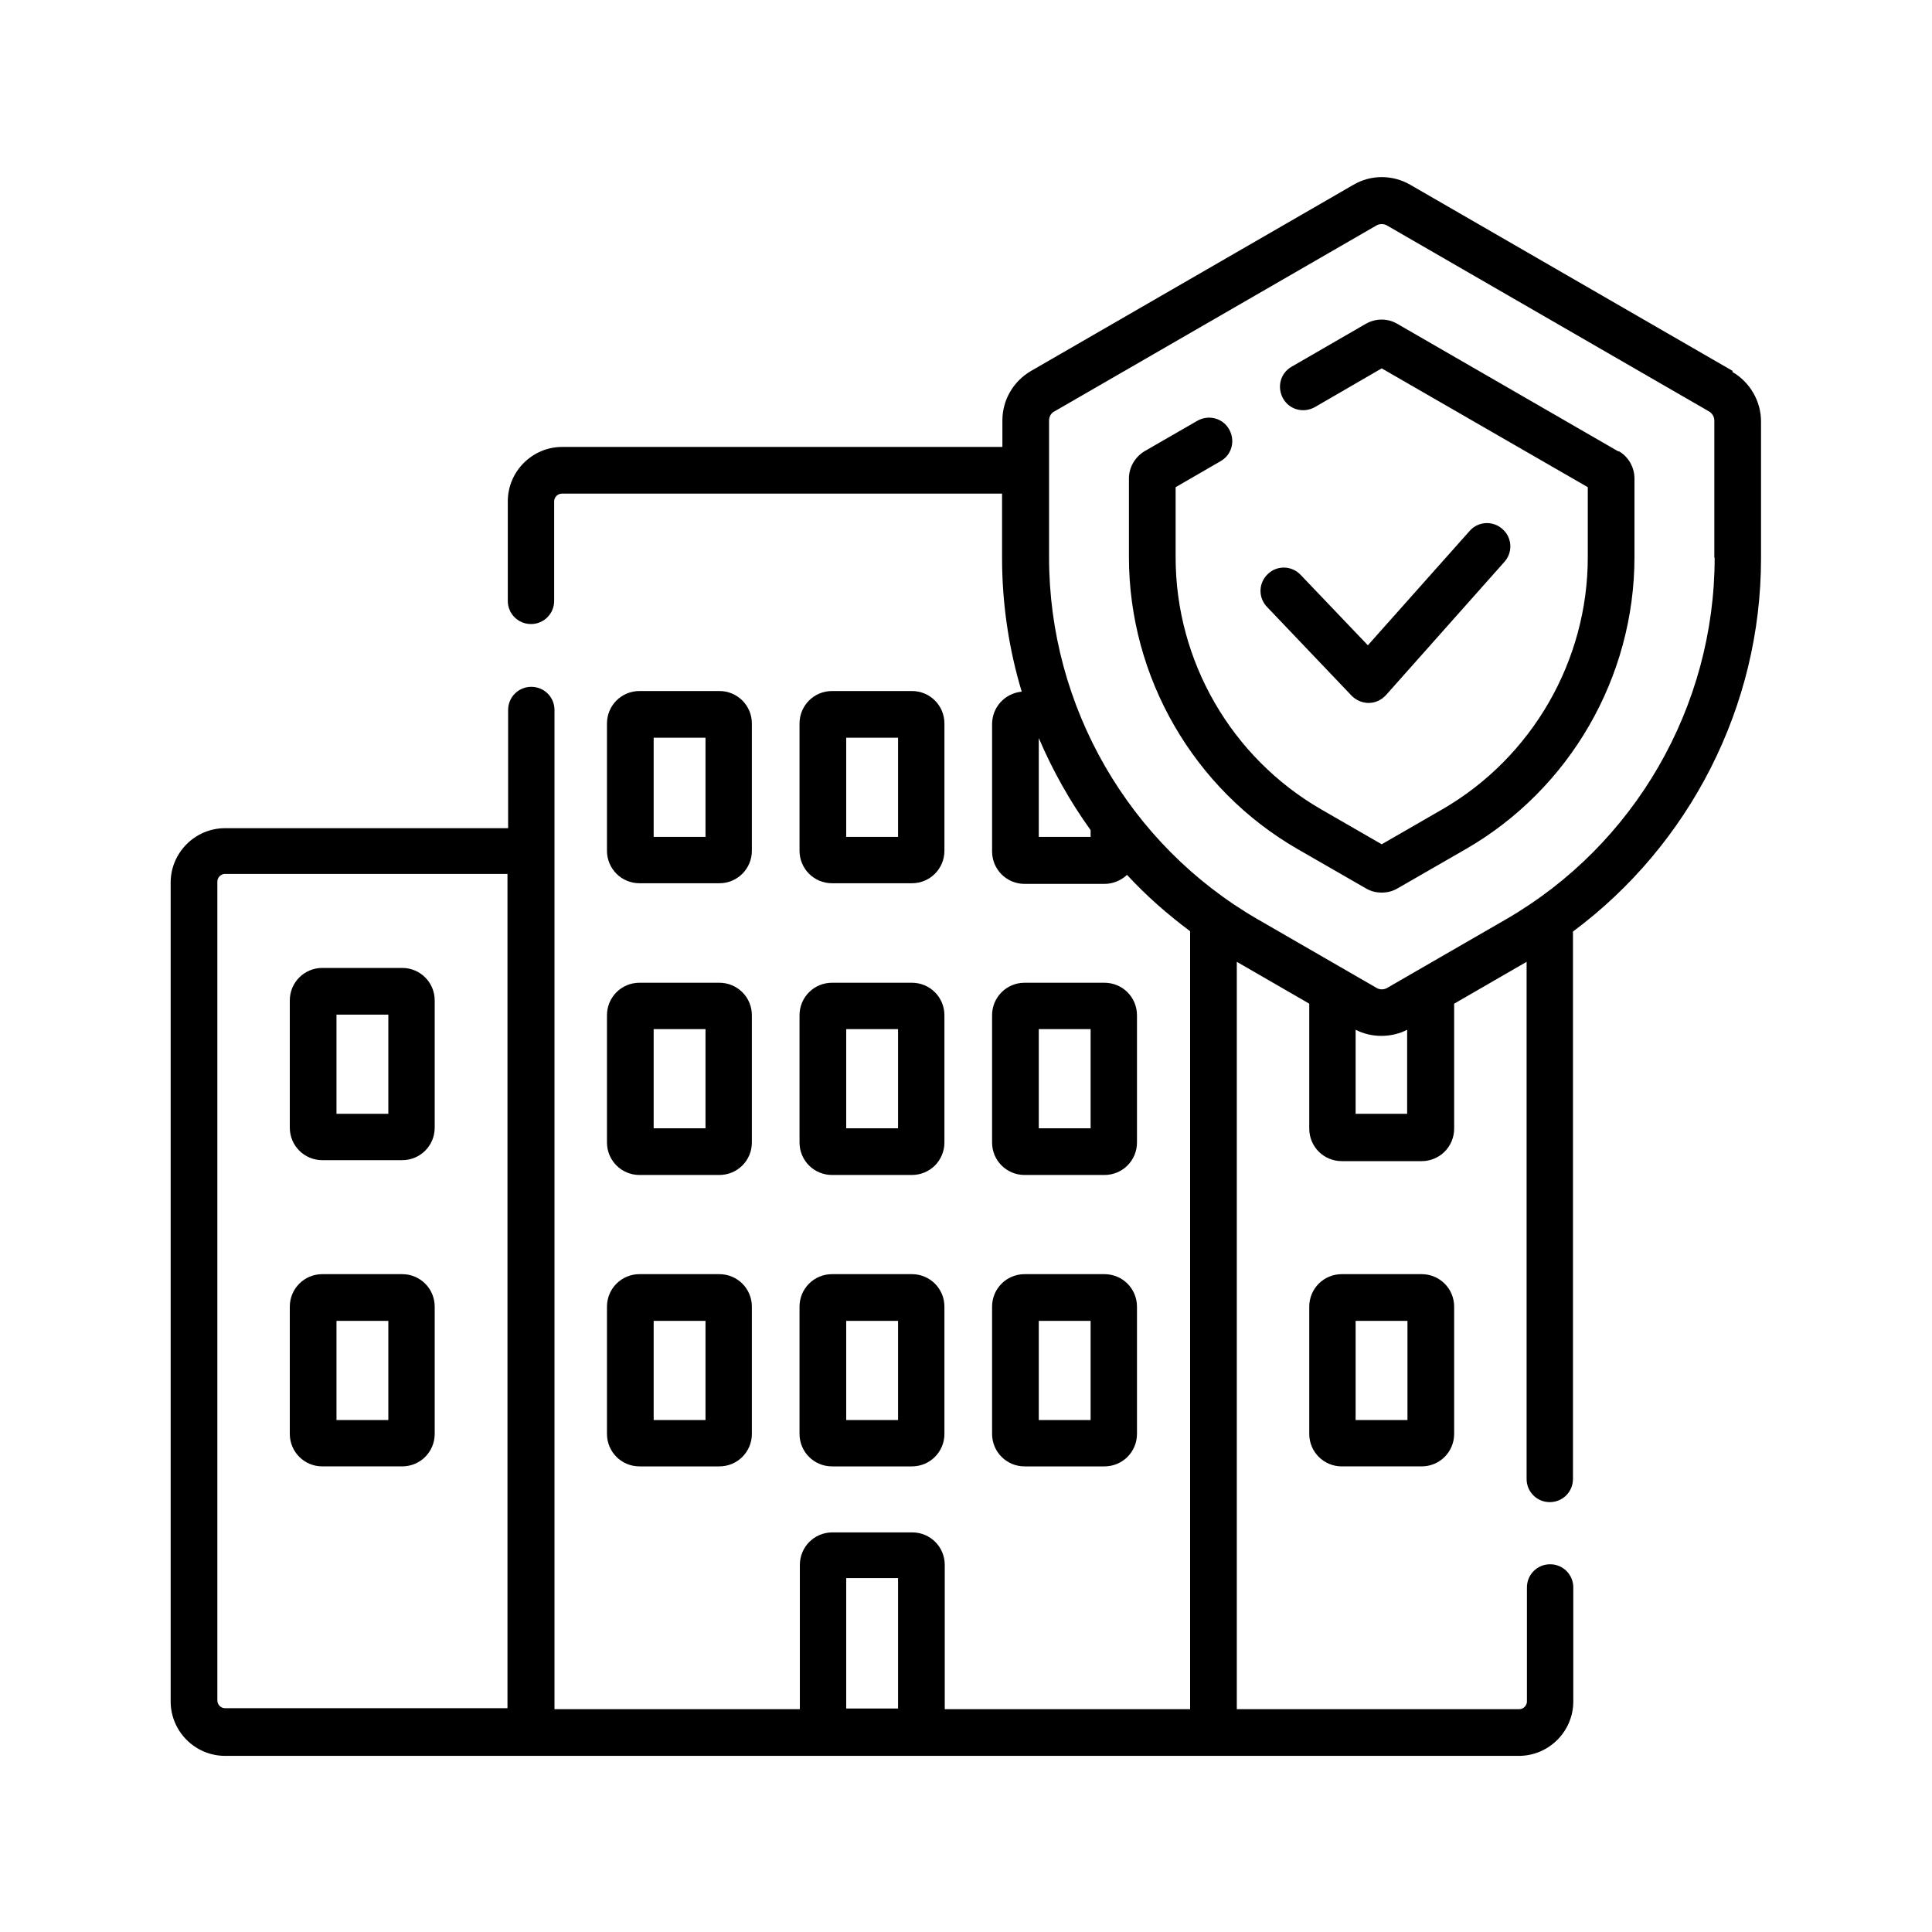
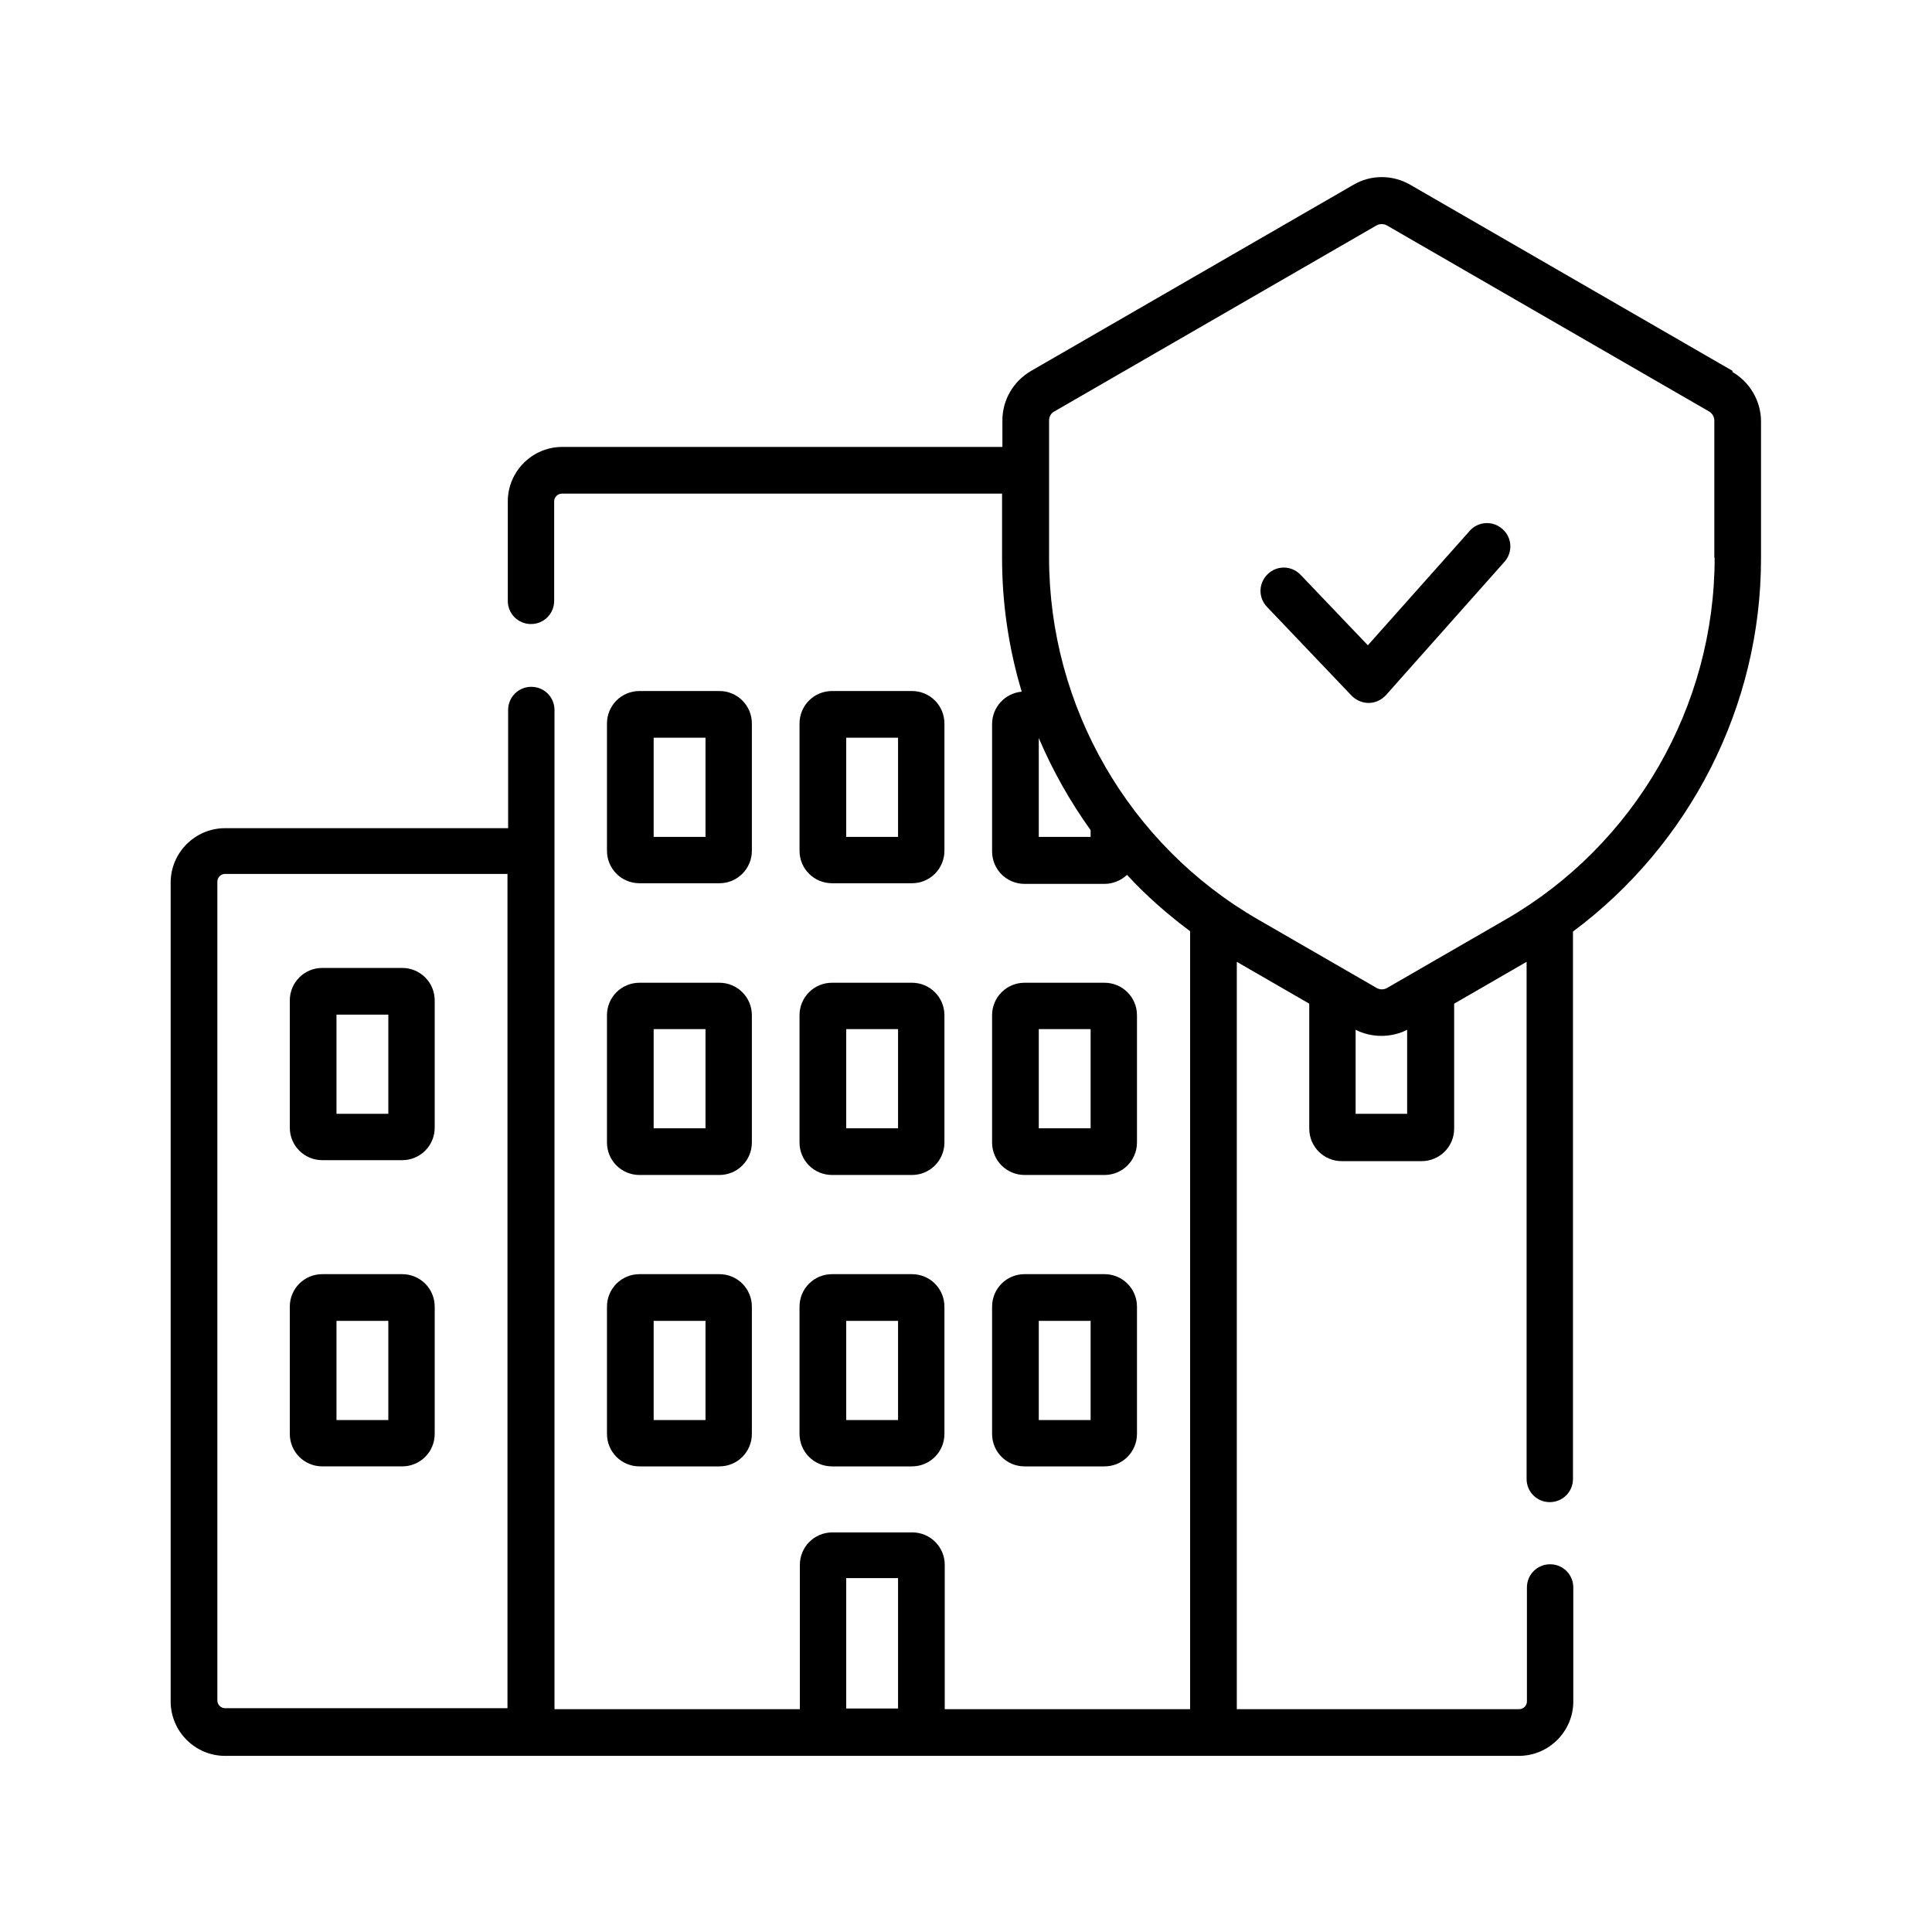
<svg xmlns="http://www.w3.org/2000/svg" id="Camada_1" version="1.1" viewBox="0 0 60 60">
-   <path d="M44.15,39.57h-2.48c-.56,0-1.01.45-1.01,1.01v3.95c0,.56.45,1.01,1.01,1.01h2.48c.56,0,1.01-.45,1.01-1.01v-3.95c0-.56-.45-1.01-1.01-1.01ZM43.71,44.1h-1.61v-3.08h1.61v3.08Z" />
  <path d="M41.98,21.61c.14.14.33.22.52.22,0,0,0,0,.01,0,.2,0,.39-.09.53-.24l3.68-4.14c.27-.3.24-.76-.06-1.02-.3-.27-.76-.24-1.02.06l-3.16,3.55-2.09-2.19c-.28-.29-.73-.3-1.02-.02-.29.28-.3.73-.02,1.02l2.63,2.76Z" />
  <path d="M53.81,11.52l-10.01-5.78c-.55-.32-1.23-.32-1.77,0l-10.01,5.78c-.55.32-.89.9-.89,1.54v.82h-13.67c-.93,0-1.69.76-1.69,1.69v3.09c0,.4.32.72.72.72s.72-.32.72-.72v-3.09c0-.13.11-.24.24-.24h13.67v2c0,1.42.21,2.82.61,4.15-.52.05-.92.48-.92,1.01v3.95c0,.56.45,1.01,1.01,1.01h2.48c.27,0,.52-.11.7-.28.59.64,1.25,1.22,1.96,1.75v24.16h-7.62v-4.48c0-.56-.45-1.01-1.01-1.01h-2.48c-.56,0-1.01.45-1.01,1.01v4.48h-7.62v-31.03c0-.4-.32-.72-.72-.72s-.72.32-.72.72v3.67H6.99c-.93,0-1.69.76-1.69,1.69v25.43c0,.93.76,1.69,1.69,1.69h40.18c.93,0,1.69-.76,1.69-1.69v-3.54c0-.4-.32-.72-.72-.72s-.72.32-.72.72v3.54c0,.13-.11.24-.24.24h-8.77v-23.21l2.25,1.3v3.88c0,.56.45,1.01,1.01,1.01h2.48c.56,0,1.01-.45,1.01-1.01v-3.88l2.25-1.3v16.06c0,.4.32.72.72.72s.72-.32.72-.72v-17c3.63-2.7,5.84-7,5.84-11.58v-4.26c0-.63-.34-1.22-.89-1.54h0ZM6.75,52.81v-25.43c0-.13.11-.24.24-.24h8.77v25.91H6.99c-.13,0-.24-.11-.24-.24ZM33.87,25.99h-1.61v-3.07c.43,1.01.97,1.97,1.61,2.86v.22ZM26.28,53.06v-4.05h1.61v4.05h-1.61ZM42.1,34.59v-2.61c.25.13.53.19.8.19s.55-.06.8-.19v2.61h-1.61ZM53.25,17.32c0,4.62-2.48,8.92-6.48,11.23l-3.69,2.13c-.1.06-.23.06-.33,0l-3.69-2.13c-4-2.31-6.48-6.61-6.48-11.23v-4.26c0-.12.06-.23.16-.28l10.01-5.78c.05-.03.11-.04.16-.04s.11.01.16.04l10.01,5.78c.1.06.16.17.16.28v4.26Z" />
-   <path d="M50.26,14.02l-6.86-3.96c-.3-.18-.68-.18-.99,0l-2.3,1.33c-.35.2-.46.64-.26.99.2.35.64.46.99.26l2.07-1.2,6.4,3.69v2.18c0,3.21-1.73,6.21-4.51,7.82l-1.89,1.09-1.89-1.09c-2.78-1.61-4.51-4.6-4.51-7.82v-2.18l1.4-.81c.35-.2.46-.64.26-.99-.2-.35-.64-.46-.99-.26l-1.63.94c-.3.18-.49.5-.49.85v2.44c0,3.73,2.01,7.21,5.24,9.07l2.12,1.22c.15.09.32.13.49.13s.34-.04.49-.13l2.12-1.22c3.23-1.86,5.24-5.34,5.24-9.07v-2.44c0-.35-.19-.68-.49-.85h0Z" />
  <path d="M19.86,27.43h2.48c.56,0,1.01-.45,1.01-1.01v-3.95c0-.56-.45-1.01-1.01-1.01h-2.48c-.56,0-1.01.45-1.01,1.01v3.95c0,.56.45,1.01,1.01,1.01ZM20.3,22.91h1.61v3.08h-1.61v-3.08Z" />
  <path d="M18.85,35.48c0,.56.45,1.01,1.01,1.01h2.48c.56,0,1.01-.45,1.01-1.01v-3.95c0-.56-.45-1.01-1.01-1.01h-2.48c-.56,0-1.01.45-1.01,1.01v3.95ZM20.3,31.96h1.61v3.08h-1.61v-3.08Z" />
  <path d="M18.85,44.53c0,.56.45,1.01,1.01,1.01h2.48c.56,0,1.01-.45,1.01-1.01v-3.95c0-.56-.45-1.01-1.01-1.01h-2.48c-.56,0-1.01.45-1.01,1.01v3.95ZM20.3,41.02h1.61v3.08h-1.61v-3.08Z" />
  <path d="M25.84,27.43h2.48c.56,0,1.01-.45,1.01-1.01v-3.95c0-.56-.45-1.01-1.01-1.01h-2.48c-.56,0-1.01.45-1.01,1.01v3.95c0,.56.45,1.01,1.01,1.01ZM26.28,22.91h1.61v3.08h-1.61v-3.08Z" />
  <path d="M24.83,35.48c0,.56.45,1.01,1.01,1.01h2.48c.56,0,1.01-.45,1.01-1.01v-3.95c0-.56-.45-1.01-1.01-1.01h-2.48c-.56,0-1.01.45-1.01,1.01v3.95ZM26.28,31.96h1.61v3.08h-1.61v-3.08Z" />
-   <path d="M24.83,44.53c0,.56.45,1.01,1.01,1.01h2.48c.56,0,1.01-.45,1.01-1.01v-3.95c0-.56-.45-1.01-1.01-1.01h-2.48c-.56,0-1.01.45-1.01,1.01v3.95ZM26.28,41.02h1.61v3.08h-1.61v-3.08Z" />
+   <path d="M24.83,44.53c0,.56.45,1.01,1.01,1.01h2.48c.56,0,1.01-.45,1.01-1.01v-3.95c0-.56-.45-1.01-1.01-1.01h-2.48c-.56,0-1.01.45-1.01,1.01v3.95ZM26.28,41.02h1.61v3.08h-1.61Z" />
  <path d="M31.82,36.49h2.48c.56,0,1.01-.45,1.01-1.01v-3.95c0-.56-.45-1.01-1.01-1.01h-2.48c-.56,0-1.01.45-1.01,1.01v3.95c0,.56.45,1.01,1.01,1.01ZM32.26,31.96h1.61v3.08h-1.61v-3.08Z" />
  <path d="M30.81,44.53c0,.56.45,1.01,1.01,1.01h2.48c.56,0,1.01-.45,1.01-1.01v-3.95c0-.56-.45-1.01-1.01-1.01h-2.48c-.56,0-1.01.45-1.01,1.01v3.95ZM32.26,41.02h1.61v3.08h-1.61v-3.08Z" />
  <path d="M12.49,30.06h-2.48c-.56,0-1.01.45-1.01,1.01v3.95c0,.56.45,1.01,1.01,1.01h2.48c.56,0,1.01-.45,1.01-1.01v-3.95c0-.56-.45-1.01-1.01-1.01ZM12.06,34.59h-1.61v-3.08h1.61v3.08Z" />
  <path d="M12.49,39.57h-2.48c-.56,0-1.01.45-1.01,1.01v3.95c0,.56.45,1.01,1.01,1.01h2.48c.56,0,1.01-.45,1.01-1.01v-3.95c0-.56-.45-1.01-1.01-1.01ZM12.06,44.1h-1.61v-3.08h1.61v3.08Z" />
</svg>